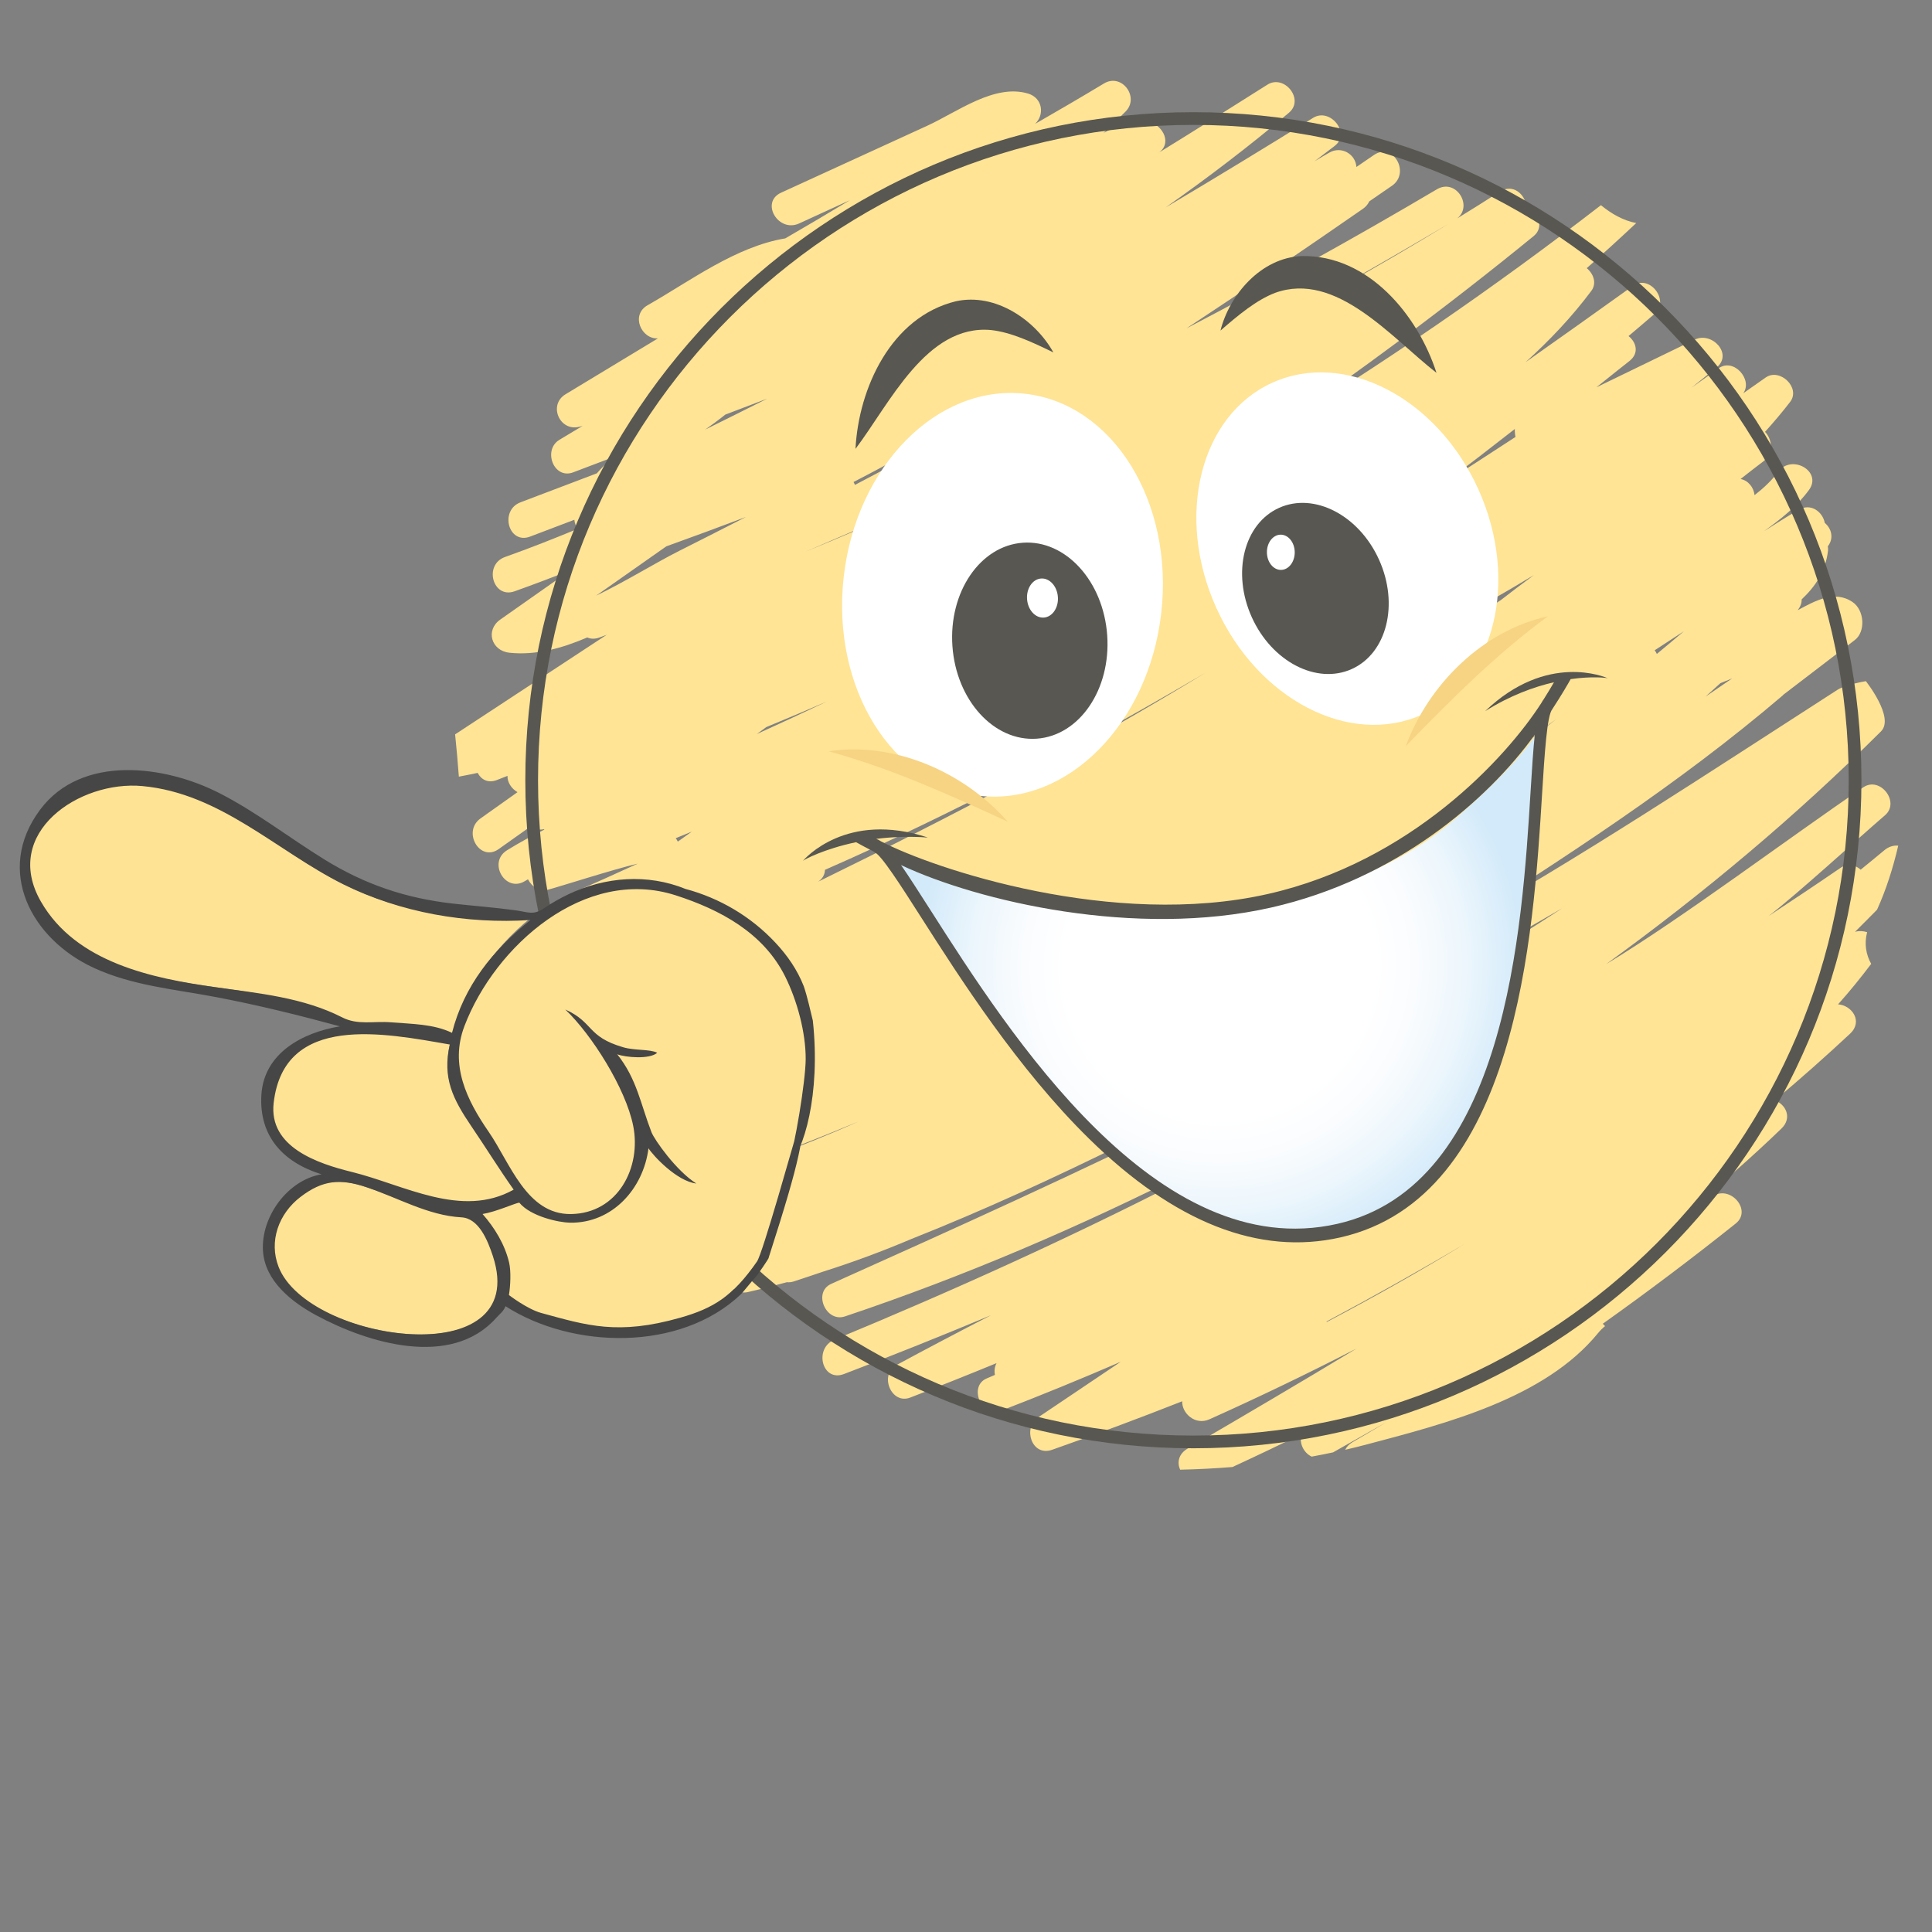
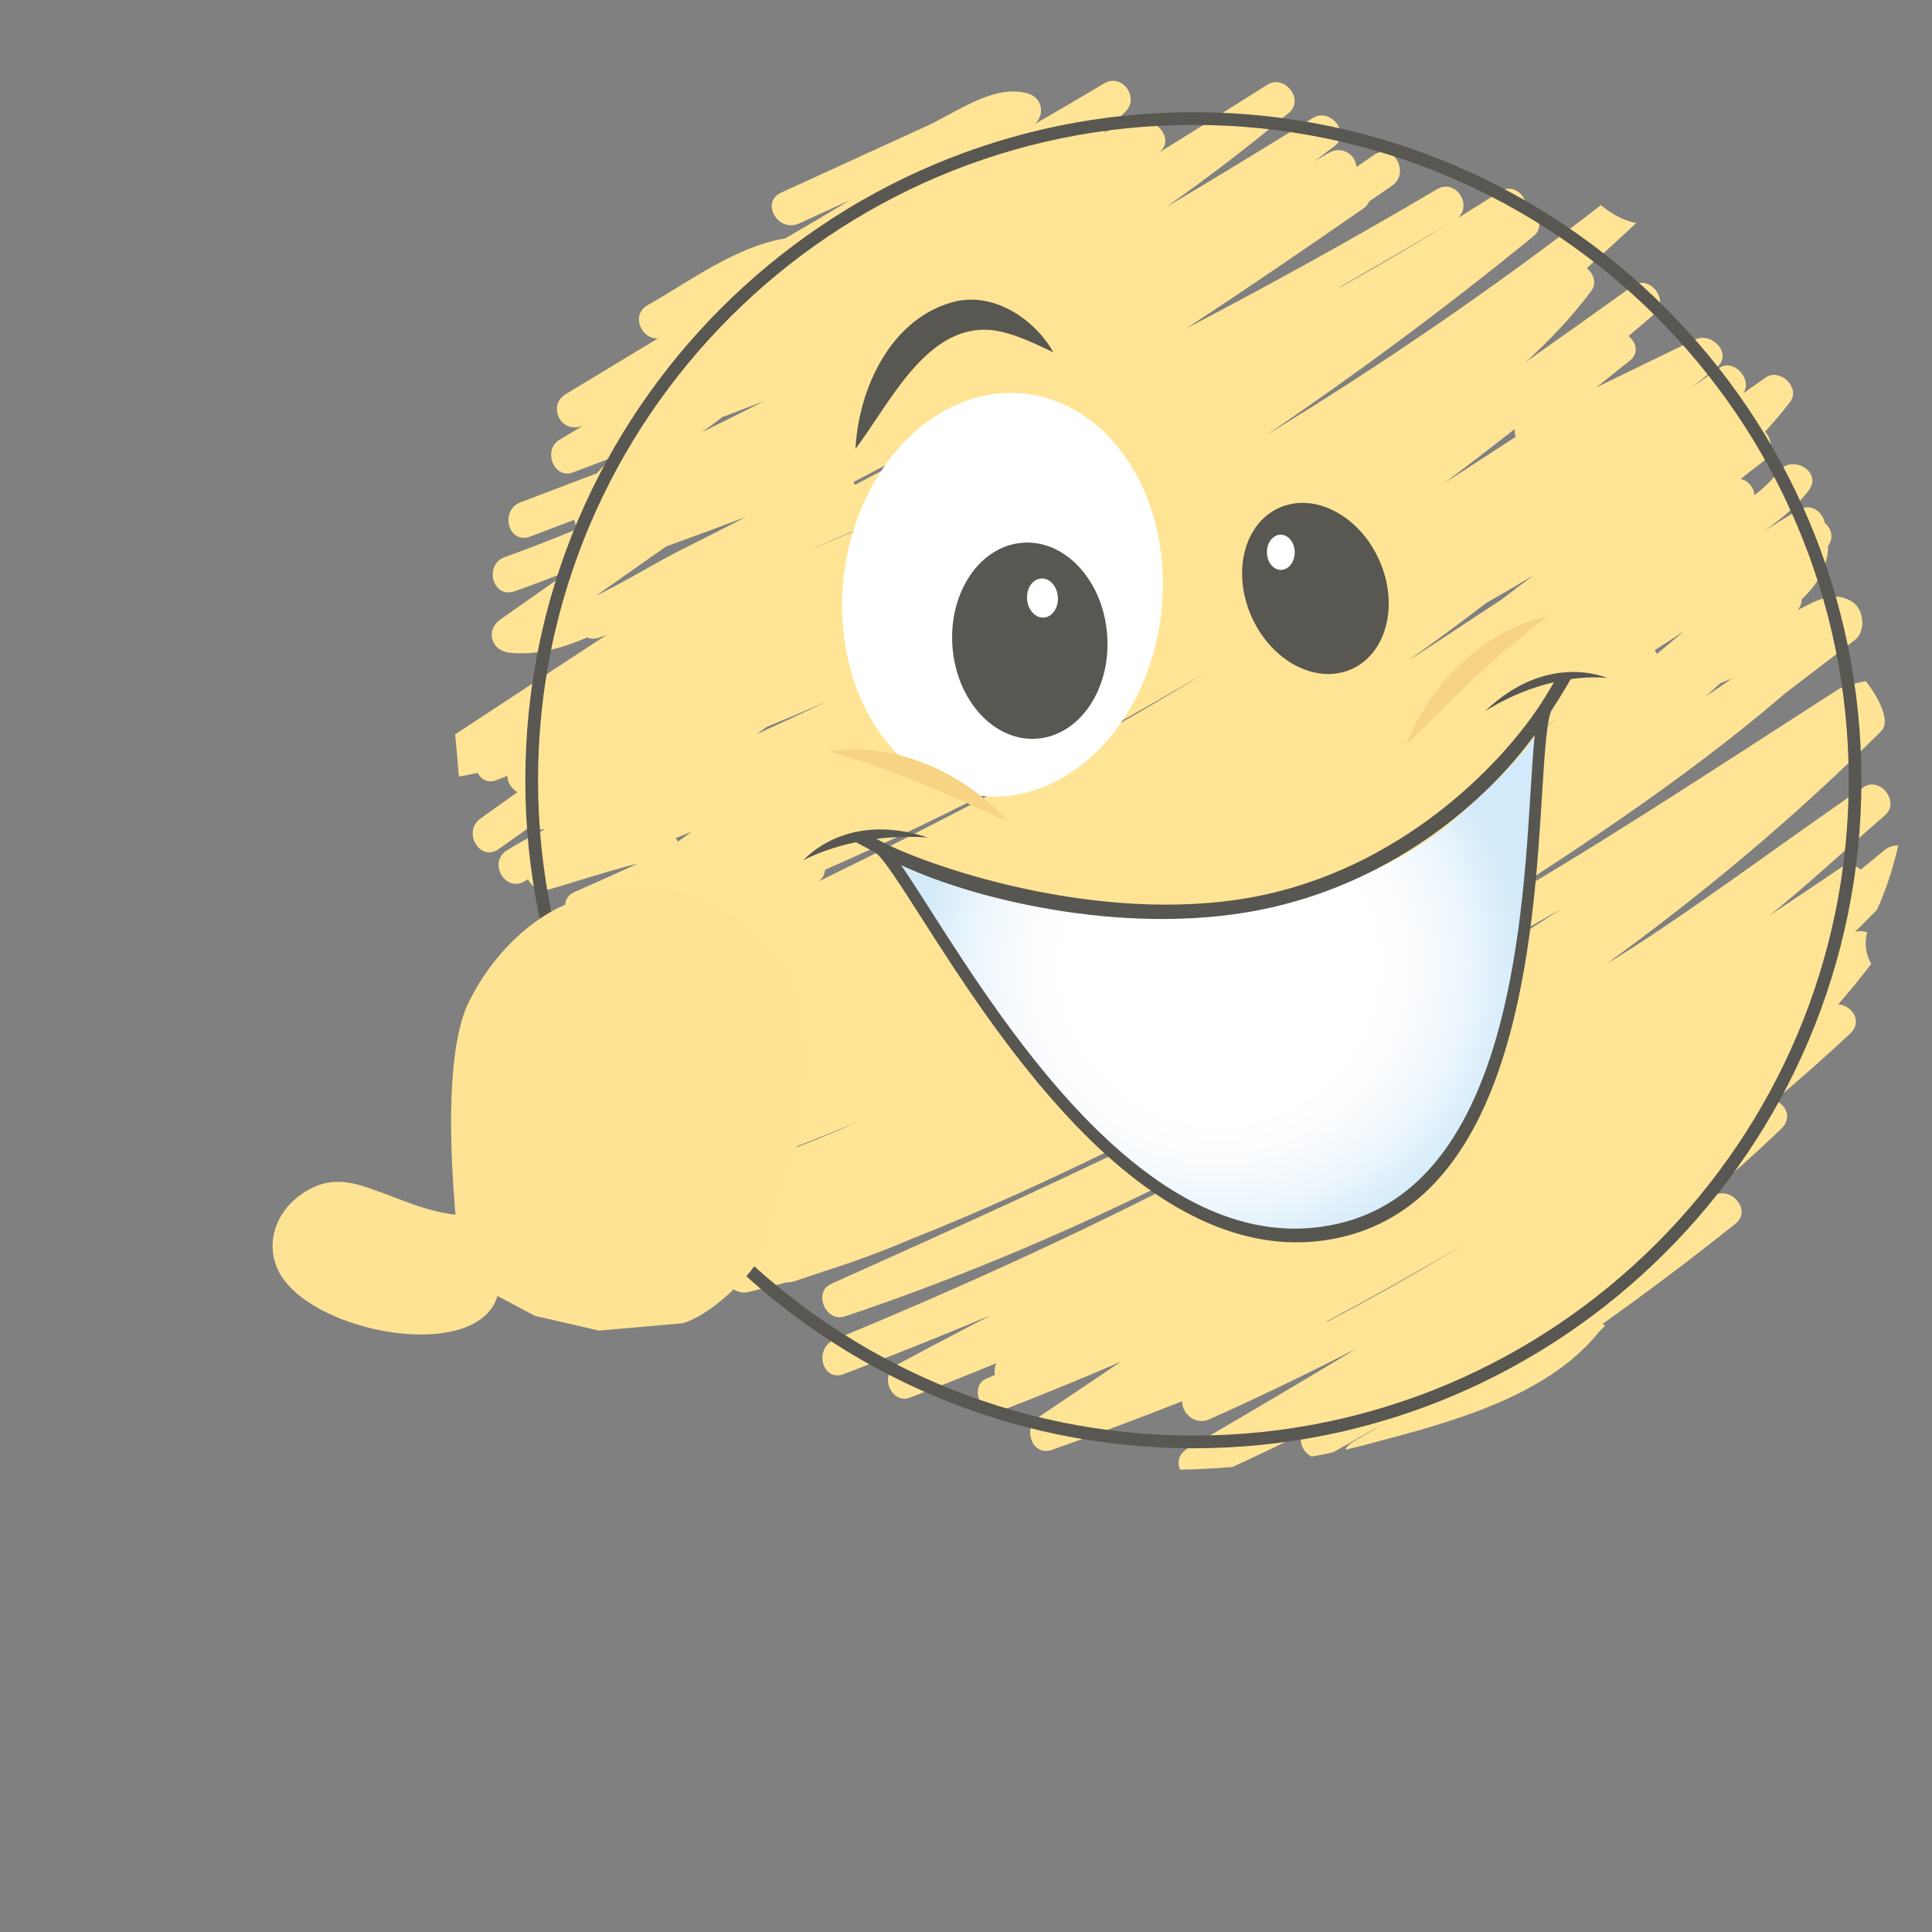
<svg xmlns="http://www.w3.org/2000/svg" id="Layer_1" width="200" height="200" version="1.1" viewBox="0 0 200 200">
  <rect x="0" y="0" width="200" height="200" fill="#808080" stroke="none" />
  <defs>
    <style>
      .st0 {
        fill: #ffe394;
      }

      .st1 {
        fill: url(#radial-gradient);
      }

      .st2 {
        fill: #f6d484;
      }

      .st3 {
        fill: #ffe495;
      }

      .st4 {
        fill: #464646;
      }

      .st5 {
        fill: #fff;
      }

      .st6 {
        fill: #575650;
      }

      .st7 {
        fill: #585751;
      }
    </style>
    <radialGradient id="radial-gradient" cx="82.552" cy="133.263" fx="82.552" fy="133.263" r="32.242" gradientTransform="translate(46.417 -27.457) rotate(-.203) scale(.973 .959) skewX(-.404)" gradientUnits="userSpaceOnUse">
      <stop offset=".51" stop-color="#fff" />
      <stop offset=".651" stop-color="#fafcfe" />
      <stop offset=".813" stop-color="#ecf6fc" />
      <stop offset=".983" stop-color="#d5ebfa" />
      <stop offset="1" stop-color="#d3eafa" />
    </radialGradient>
  </defs>
  <g>
-     <path class="st3" d="M52.725,67.57c2.743.292,5.451-.457,8.069-1.581.344.155.764.187,1.257.007.255-.09.504-.193.757-.283-5.232,3.435-10.462,6.872-15.695,10.309.151,1.452.278,2.913.388,4.377.649-.125,1.301-.248,1.947-.391.346.677,1.058,1.105,2.002.736.362-.142.725-.283,1.086-.426-.026.67.413,1.325,1.036,1.687-1.275.904-2.549,1.808-3.823,2.715-1.928,1.368-.078,4.565,1.873,3.179l3.339-2.371c.366.286.826.433,1.341.31.016.014.034.025.052.043-1.318.657-2.614,1.362-3.871,2.141-2.023,1.257-.161,4.443,1.871,3.181.1-.063.203-.117.301-.176.425.799,1.195,1.307,2.168,1.049,1.065-.279,6.681-2.085,9.191-2.672-2.189,1.002-4.385,1.998-6.592,2.962-1.161.51-1.111,1.875-.466,2.732-1.362.969-2.726,1.939-4.088,2.911-1.595,1.133-.688,4.111,1.432,3.364,4.481-1.573,8.96-3.147,13.442-4.721-2.941,1.768-5.82,3.601-8.454,5.779-.28.131-.561.262-.843.393-.508.24-.775.653-.866,1.108-.752.699-1.479,1.423-2.172,2.2-1.152,1.297-.073,3.69,1.808,3.077,5.174-1.682,10.349-3.365,15.523-5.049.201.144.425.257.672.321-2.352,1.157-4.704,2.312-7.057,3.46-.529.259-.796.707-.869,1.191-1.832,1.139-3.606,2.363-5.253,3.767-1.406,1.205.081,3.651,1.807,3.078,1.101-.362,2.197-.739,3.29-1.118.42.612,1.135,1.005,1.951.709.5-.179.997-.373,1.496-.554-3.989,2.051-9.2,5.199-6.9,8.86.422.675,1.301,1.114,2.096.847.812-.272,1.616-.554,2.423-.834-.007.925.579,1.787,1.771,1.65,1.332-.15,2.65-.342,3.971-.556-.282.155-.562.307-.842.46-1.852,1.015-.588,3.938,1.432,3.365,1.345-.381,2.695-.76,4.04-1.142.041.169.107.329.183.486-1.153.787-2.274,1.619-3.329,2.527-1.483,1.278.109,3.467,1.806,3.077,1.356-.309,2.698-.658,4.034-1.02.221.023.453.002.698-.075,1.033-.335,2.06-.682,3.086-1.03,3.101-.979,6.143-2.115,9.144-3.385,14.994-5.949,29.41-13.552,43.595-21.057,8.002-4.231,15.911-8.631,23.741-13.166-23.702,15.477-49.851,27.291-75.679,38.887-1.923.865-.551,4.03,1.428,3.366,24.753-8.298,47.661-20.496,69.51-34.45-21.949,14.888-46.06,26.71-70.608,36.867-2.155.894-1.272,4.413.988,3.551,5.111-1.945,10.183-3.987,15.228-6.092-3.286,1.693-6.551,3.409-9.79,5.162-1.818.982-.557,4.131,1.429,3.364,2.991-1.156,5.967-2.346,8.932-3.564-.2.376-.247.805-.17,1.219-.283.121-.569.248-.855.367-1.923.82-.525,4.119,1.432,3.364,4.192-1.613,8.343-3.314,12.455-5.093-2.849,1.916-5.697,3.834-8.548,5.752-1.65,1.11-.66,4.098,1.43,3.364,4.528-1.588,9.019-3.268,13.477-5.024-.055,1.203,1.315,2.541,2.824,1.863,5.151-2.31,10.23-4.76,15.236-7.33-5.802,3.513-11.657,6.948-17.508,10.369-.95.556-1.092,1.452-.769,2.18,1.813-.039,3.619-.13,5.42-.278,2.406-1.111,4.798-2.245,7.169-3.42-.316.899.188,1.953,1.03,2.343.741-.134,1.481-.28,2.217-.438,1.848-1.049,3.694-2.094,5.545-3.14-1.177.697-2.352,1.4-3.538,2.085-.369.215-.607.485-.751.787.784-.182,1.567-.375,2.347-.583,8.086-2.142,18.3-4.741,23.808-11.475.237-.29.484-.535.741-.741-.073-.088-.151-.172-.232-.249,4.68-3.328,9.269-6.788,13.765-10.378,1.684-1.345-.473-3.901-2.249-2.893-.791.449-1.585.896-2.374,1.345,3.216-2.633,6.348-5.378,9.353-8.281,1.148-1.109.448-2.496-.682-2.92,2.649-2.232,5.249-4.529,7.792-6.903,1.354-1.271.191-2.93-1.249-3.034,1.208-1.351,2.347-2.752,3.428-4.189-.531-.949-.737-2.079-.42-3.279-.399-.129-.84-.156-1.254-.037.766-.758,1.527-1.526,2.282-2.293.954-2.107,1.659-4.337,2.193-6.63-.471-.04-.979.088-1.443.48-.81.679-1.632,1.341-2.447,2.01-.549-.501-1.342-.696-2.09-.186-2.462,1.689-4.947,3.343-7.441,4.984,2.876-2.188,9.296-8.07,12.053-10.435,1.588-1.365-.511-4.071-2.25-2.892-7.533,5.104-18.816,13.608-26.609,18.296,10.041-7.28,19.582-15.258,28.441-24.084,1.439-1.432-1.567-5.2-1.567-5.2,0,0-2.084.345-2.961.909-13.155,8.458-26.614,17.411-40.264,25.043,11.967-7.636,23.741-15.191,34.593-24.451.039-.033.064-.066.099-.103,2.463-1.887,4.93-3.775,7.4-5.663,1.121-.861.997-3.092-.249-3.929-1.878-1.266-3.868-.115-5.678.848.287-.357.425-.74.414-1.117,1.406-1.335,2.465-2.847,2.729-5.041.018-.161.004-.309-.022-.452.66-.848.373-1.857-.313-2.427-.217-1.134-1.434-2.108-2.73-1.344-1.212.714-2.401,1.457-3.581,2.215,1.75-1.25,3.444-2.592,4.678-4.286,1.407-1.93-1.817-3.763-3.205-1.859-.639.874-1.491,1.663-2.431,2.4-.089-.813-.672-1.532-1.449-1.669.779-.614,1.566-1.227,2.361-1.829,1.107-.841.908-2.3.17-3.054.9-.994,1.772-2.026,2.599-3.098,1.127-1.465-1.066-3.558-2.537-2.523-.773.544-1.548,1.088-2.321,1.631,1.03-1.377-.968-3.719-2.546-2.587-.936.674-1.873,1.347-2.811,2.015.864-.7,1.731-1.395,2.596-2.095,1.734-1.394-.468-3.756-2.249-2.893-3.396,1.649-6.792,3.297-10.187,4.941,1.631-1.315,3.127-2.49,3.434-2.734,1.018-.81.692-1.942-.108-2.571.907-.77,1.817-1.531,2.716-2.314,1.575-1.367-.536-4.119-2.249-2.892-3.689,2.646-7.393,5.279-11.111,7.9,2.473-2.252,4.782-4.675,6.793-7.371.592-.796.221-1.785-.475-2.353,1.729-1.529,3.437-3.085,5.125-4.67-1.361-.26-2.567-.961-3.654-1.85-11.097,8.568-22.658,16.512-34.631,23.791,9.52-6.451,18.759-13.321,27.681-20.604,1.163-.949.369-2.653-.793-3.094-.108-1.231-1.375-2.359-2.719-1.496-1.459.944-2.94,1.86-4.42,2.773,1.661-1.311-.125-4.181-2.1-3.015-8.555,5.058-17.196,9.84-25.928,14.399,6.152-4.043,12.234-8.196,18.278-12.383.311-.217.516-.479.648-.764.786-.535,1.57-1.077,2.354-1.619,1.94-1.355.098-4.542-1.873-3.181-.601.42-1.205.826-1.81,1.238-.092-1.348-1.561-2.186-2.777-1.502-.528.295-1.048.605-1.562.915.572-.44,1.153-.871,1.724-1.316l.007-.002h0c.124-.098.25-.192.375-.289,1.677-1.306-.49-3.982-2.249-2.892-5.052,3.13-10.134,6.233-15.253,9.266,4.375-3.083,8.643-6.335,12.76-9.805,1.619-1.366-.487-4.009-2.248-2.891-3.721,2.354-7.452,4.704-11.207,7.017.016-.013.035-.028.052-.039,1.386-1.094.118-3.044-1.312-3.143-1.6-.112-3.076.408-4.479,1.146.777-.717,1.542-1.456,2.287-2.22,1.454-1.487-.416-3.997-2.249-2.89-2.363,1.423-4.743,2.812-7.135,4.185,1.016-.962.77-2.68-.701-3.132-3.482-1.07-7.378,1.913-10.442,3.315-5.052,2.314-10.102,4.63-15.156,6.942-2.171.998-.283,4.171,1.875,3.182,1.751-.802,3.504-1.606,5.255-2.409-2.213,1.338-4.446,2.653-6.688,3.953-5.156.861-9.82,4.404-14.251,6.92-1.802,1.022-.632,3.552,1.072,3.43-3.194,1.93-6.381,3.86-9.576,5.792-1.806,1.095-.62,3.875,1.432,3.364.114-.029.226-.064.336-.093-.796.482-1.598.961-2.397,1.441-1.742,1.049-.594,4.134,1.43,3.366,1.371-.52,2.745-1.042,4.115-1.563-.597.528-1.161,1.081-1.669,1.667-2.633.999-5.265,1.997-7.898,2.997-2.212.842-1.253,4.403.988,3.552,1.527-.579,3.054-1.161,4.582-1.742.033.356.161.673.369.927-2.488,1.029-4.999,2.019-7.547,2.927-2.237.796-1.272,4.357.988,3.552,1.947-.693,3.877-1.427,5.793-2.188-2.425,1.703-4.85,3.408-7.272,5.113-1.566,1.098-.924,3.232.936,3.43ZM137.347,136.849c-.012-.017-.017-.032-.025-.047,4.842-2.581,9.628-5.268,14.343-8.061-4.678,2.86-9.462,5.553-14.318,8.108ZM178.094,70.722c.405-.161.81-.324,1.21-.487-.917.628-1.83,1.254-2.752,1.881.522-.456,1.026-.933,1.542-1.394ZM174.314,65.348c-.924.796-1.866,1.566-2.798,2.346-.058-.133-.134-.257-.222-.378,1.005-.658,2.012-1.319,3.021-1.969ZM155.818,78.51c1.708-1.36,3.464-2.78,5.279-4.063-1.742,1.378-3.498,2.739-5.279,4.063ZM156.813,44.41c-.011.274.013.549.07.822-2.462,1.602-4.924,3.207-7.397,4.798,2.468-1.842,4.904-3.721,7.327-5.62ZM153.821,62.442c1.667-.947,3.321-1.912,4.962-2.904-1.148.84-2.281,1.701-3.402,2.571-2.935,1.893-5.827,3.86-8.765,5.746-.246.16-.499.309-.744.469,2.681-1.913,5.33-3.872,7.949-5.881ZM150.007,23.14c-3.709,2.271-7.469,4.46-11.26,6.587-.043.007-.082.011-.123.021,3.811-2.179,7.608-4.378,11.383-6.608ZM70.165,87.124c-.055-.122-.126-.238-.212-.355.553-.224,1.109-.447,1.661-.678-.484.346-.965.687-1.449,1.033ZM79.61,119.838c-.152.041-.306.081-.456.121,3.254-1.24,6.497-2.515,9.708-3.859-3.027,1.359-6.118,2.598-9.253,3.738ZM124.785,69.646c-12.926,7.901-26.423,14.938-40.083,21.623.047-.037.092-.069.137-.106.379-.304.546-.706.562-1.118,13.564-5.943,26.621-12.904,39.384-20.4ZM101.729,53.292c.327-.169.652-.334.979-.5.056.107.123.206.198.298-.301.155-.591.318-.889.468-.087-.098-.181-.187-.288-.266ZM94.577,46.575c.886-.376,1.775-.747,2.658-1.133-2.883,1.636-5.792,3.22-8.731,4.755-.037-.103-.097-.198-.146-.298,2.086-1.079,4.158-2.191,6.218-3.324ZM105.439,47.261c-4.896,2.513-9.791,5.041-14.701,7.541-.491-.261-1.092-.339-1.717-.066-1.895.816-3.789,1.62-5.69,2.395,7.423-3.164,14.812-6.418,22.108-9.869ZM85.605,72.616c-2.407,1.148-4.826,2.268-7.256,3.37.327-.24.657-.478.986-.721,2.099-.862,4.188-1.749,6.271-2.649ZM74.747,43.187c.111-.09.222-.18.335-.267l4.344-1.653c-2.142,1.077-4.286,2.148-6.432,3.207.64-.451,1.238-.88,1.754-1.287ZM68.977,56.557c2.754-.989,5.503-2.004,8.246-3.041-2.302,1.18-4.604,2.352-6.914,3.512-2.529,1.273-5.522,3.155-8.601,4.637,2.421-1.703,4.846-3.407,7.27-5.108Z" />
+     <path class="st3" d="M52.725,67.57c2.743.292,5.451-.457,8.069-1.581.344.155.764.187,1.257.007.255-.09.504-.193.757-.283-5.232,3.435-10.462,6.872-15.695,10.309.151,1.452.278,2.913.388,4.377.649-.125,1.301-.248,1.947-.391.346.677,1.058,1.105,2.002.736.362-.142.725-.283,1.086-.426-.026.67.413,1.325,1.036,1.687-1.275.904-2.549,1.808-3.823,2.715-1.928,1.368-.078,4.565,1.873,3.179l3.339-2.371c.366.286.826.433,1.341.31.016.014.034.025.052.043-1.318.657-2.614,1.362-3.871,2.141-2.023,1.257-.161,4.443,1.871,3.181.1-.063.203-.117.301-.176.425.799,1.195,1.307,2.168,1.049,1.065-.279,6.681-2.085,9.191-2.672-2.189,1.002-4.385,1.998-6.592,2.962-1.161.51-1.111,1.875-.466,2.732-1.362.969-2.726,1.939-4.088,2.911-1.595,1.133-.688,4.111,1.432,3.364,4.481-1.573,8.96-3.147,13.442-4.721-2.941,1.768-5.82,3.601-8.454,5.779-.28.131-.561.262-.843.393-.508.24-.775.653-.866,1.108-.752.699-1.479,1.423-2.172,2.2-1.152,1.297-.073,3.69,1.808,3.077,5.174-1.682,10.349-3.365,15.523-5.049.201.144.425.257.672.321-2.352,1.157-4.704,2.312-7.057,3.46-.529.259-.796.707-.869,1.191-1.832,1.139-3.606,2.363-5.253,3.767-1.406,1.205.081,3.651,1.807,3.078,1.101-.362,2.197-.739,3.29-1.118.42.612,1.135,1.005,1.951.709.5-.179.997-.373,1.496-.554-3.989,2.051-9.2,5.199-6.9,8.86.422.675,1.301,1.114,2.096.847.812-.272,1.616-.554,2.423-.834-.007.925.579,1.787,1.771,1.65,1.332-.15,2.65-.342,3.971-.556-.282.155-.562.307-.842.46-1.852,1.015-.588,3.938,1.432,3.365,1.345-.381,2.695-.76,4.04-1.142.041.169.107.329.183.486-1.153.787-2.274,1.619-3.329,2.527-1.483,1.278.109,3.467,1.806,3.077,1.356-.309,2.698-.658,4.034-1.02.221.023.453.002.698-.075,1.033-.335,2.06-.682,3.086-1.03,3.101-.979,6.143-2.115,9.144-3.385,14.994-5.949,29.41-13.552,43.595-21.057,8.002-4.231,15.911-8.631,23.741-13.166-23.702,15.477-49.851,27.291-75.679,38.887-1.923.865-.551,4.03,1.428,3.366,24.753-8.298,47.661-20.496,69.51-34.45-21.949,14.888-46.06,26.71-70.608,36.867-2.155.894-1.272,4.413.988,3.551,5.111-1.945,10.183-3.987,15.228-6.092-3.286,1.693-6.551,3.409-9.79,5.162-1.818.982-.557,4.131,1.429,3.364,2.991-1.156,5.967-2.346,8.932-3.564-.2.376-.247.805-.17,1.219-.283.121-.569.248-.855.367-1.923.82-.525,4.119,1.432,3.364,4.192-1.613,8.343-3.314,12.455-5.093-2.849,1.916-5.697,3.834-8.548,5.752-1.65,1.11-.66,4.098,1.43,3.364,4.528-1.588,9.019-3.268,13.477-5.024-.055,1.203,1.315,2.541,2.824,1.863,5.151-2.31,10.23-4.76,15.236-7.33-5.802,3.513-11.657,6.948-17.508,10.369-.95.556-1.092,1.452-.769,2.18,1.813-.039,3.619-.13,5.42-.278,2.406-1.111,4.798-2.245,7.169-3.42-.316.899.188,1.953,1.03,2.343.741-.134,1.481-.28,2.217-.438,1.848-1.049,3.694-2.094,5.545-3.14-1.177.697-2.352,1.4-3.538,2.085-.369.215-.607.485-.751.787.784-.182,1.567-.375,2.347-.583,8.086-2.142,18.3-4.741,23.808-11.475.237-.29.484-.535.741-.741-.073-.088-.151-.172-.232-.249,4.68-3.328,9.269-6.788,13.765-10.378,1.684-1.345-.473-3.901-2.249-2.893-.791.449-1.585.896-2.374,1.345,3.216-2.633,6.348-5.378,9.353-8.281,1.148-1.109.448-2.496-.682-2.92,2.649-2.232,5.249-4.529,7.792-6.903,1.354-1.271.191-2.93-1.249-3.034,1.208-1.351,2.347-2.752,3.428-4.189-.531-.949-.737-2.079-.42-3.279-.399-.129-.84-.156-1.254-.037.766-.758,1.527-1.526,2.282-2.293.954-2.107,1.659-4.337,2.193-6.63-.471-.04-.979.088-1.443.48-.81.679-1.632,1.341-2.447,2.01-.549-.501-1.342-.696-2.09-.186-2.462,1.689-4.947,3.343-7.441,4.984,2.876-2.188,9.296-8.07,12.053-10.435,1.588-1.365-.511-4.071-2.25-2.892-7.533,5.104-18.816,13.608-26.609,18.296,10.041-7.28,19.582-15.258,28.441-24.084,1.439-1.432-1.567-5.2-1.567-5.2,0,0-2.084.345-2.961.909-13.155,8.458-26.614,17.411-40.264,25.043,11.967-7.636,23.741-15.191,34.593-24.451.039-.033.064-.066.099-.103,2.463-1.887,4.93-3.775,7.4-5.663,1.121-.861.997-3.092-.249-3.929-1.878-1.266-3.868-.115-5.678.848.287-.357.425-.74.414-1.117,1.406-1.335,2.465-2.847,2.729-5.041.018-.161.004-.309-.022-.452.66-.848.373-1.857-.313-2.427-.217-1.134-1.434-2.108-2.73-1.344-1.212.714-2.401,1.457-3.581,2.215,1.75-1.25,3.444-2.592,4.678-4.286,1.407-1.93-1.817-3.763-3.205-1.859-.639.874-1.491,1.663-2.431,2.4-.089-.813-.672-1.532-1.449-1.669.779-.614,1.566-1.227,2.361-1.829,1.107-.841.908-2.3.17-3.054.9-.994,1.772-2.026,2.599-3.098,1.127-1.465-1.066-3.558-2.537-2.523-.773.544-1.548,1.088-2.321,1.631,1.03-1.377-.968-3.719-2.546-2.587-.936.674-1.873,1.347-2.811,2.015.864-.7,1.731-1.395,2.596-2.095,1.734-1.394-.468-3.756-2.249-2.893-3.396,1.649-6.792,3.297-10.187,4.941,1.631-1.315,3.127-2.49,3.434-2.734,1.018-.81.692-1.942-.108-2.571.907-.77,1.817-1.531,2.716-2.314,1.575-1.367-.536-4.119-2.249-2.892-3.689,2.646-7.393,5.279-11.111,7.9,2.473-2.252,4.782-4.675,6.793-7.371.592-.796.221-1.785-.475-2.353,1.729-1.529,3.437-3.085,5.125-4.67-1.361-.26-2.567-.961-3.654-1.85-11.097,8.568-22.658,16.512-34.631,23.791,9.52-6.451,18.759-13.321,27.681-20.604,1.163-.949.369-2.653-.793-3.094-.108-1.231-1.375-2.359-2.719-1.496-1.459.944-2.94,1.86-4.42,2.773,1.661-1.311-.125-4.181-2.1-3.015-8.555,5.058-17.196,9.84-25.928,14.399,6.152-4.043,12.234-8.196,18.278-12.383.311-.217.516-.479.648-.764.786-.535,1.57-1.077,2.354-1.619,1.94-1.355.098-4.542-1.873-3.181-.601.42-1.205.826-1.81,1.238-.092-1.348-1.561-2.186-2.777-1.502-.528.295-1.048.605-1.562.915.572-.44,1.153-.871,1.724-1.316l.007-.002h0c.124-.098.25-.192.375-.289,1.677-1.306-.49-3.982-2.249-2.892-5.052,3.13-10.134,6.233-15.253,9.266,4.375-3.083,8.643-6.335,12.76-9.805,1.619-1.366-.487-4.009-2.248-2.891-3.721,2.354-7.452,4.704-11.207,7.017.016-.013.035-.028.052-.039,1.386-1.094.118-3.044-1.312-3.143-1.6-.112-3.076.408-4.479,1.146.777-.717,1.542-1.456,2.287-2.22,1.454-1.487-.416-3.997-2.249-2.89-2.363,1.423-4.743,2.812-7.135,4.185,1.016-.962.77-2.68-.701-3.132-3.482-1.07-7.378,1.913-10.442,3.315-5.052,2.314-10.102,4.63-15.156,6.942-2.171.998-.283,4.171,1.875,3.182,1.751-.802,3.504-1.606,5.255-2.409-2.213,1.338-4.446,2.653-6.688,3.953-5.156.861-9.82,4.404-14.251,6.92-1.802,1.022-.632,3.552,1.072,3.43-3.194,1.93-6.381,3.86-9.576,5.792-1.806,1.095-.62,3.875,1.432,3.364.114-.029.226-.064.336-.093-.796.482-1.598.961-2.397,1.441-1.742,1.049-.594,4.134,1.43,3.366,1.371-.52,2.745-1.042,4.115-1.563-.597.528-1.161,1.081-1.669,1.667-2.633.999-5.265,1.997-7.898,2.997-2.212.842-1.253,4.403.988,3.552,1.527-.579,3.054-1.161,4.582-1.742.033.356.161.673.369.927-2.488,1.029-4.999,2.019-7.547,2.927-2.237.796-1.272,4.357.988,3.552,1.947-.693,3.877-1.427,5.793-2.188-2.425,1.703-4.85,3.408-7.272,5.113-1.566,1.098-.924,3.232.936,3.43ZM137.347,136.849c-.012-.017-.017-.032-.025-.047,4.842-2.581,9.628-5.268,14.343-8.061-4.678,2.86-9.462,5.553-14.318,8.108ZM178.094,70.722c.405-.161.81-.324,1.21-.487-.917.628-1.83,1.254-2.752,1.881.522-.456,1.026-.933,1.542-1.394ZM174.314,65.348c-.924.796-1.866,1.566-2.798,2.346-.058-.133-.134-.257-.222-.378,1.005-.658,2.012-1.319,3.021-1.969ZM155.818,78.51c1.708-1.36,3.464-2.78,5.279-4.063-1.742,1.378-3.498,2.739-5.279,4.063ZM156.813,44.41c-.011.274.013.549.07.822-2.462,1.602-4.924,3.207-7.397,4.798,2.468-1.842,4.904-3.721,7.327-5.62ZM153.821,62.442c1.667-.947,3.321-1.912,4.962-2.904-1.148.84-2.281,1.701-3.402,2.571-2.935,1.893-5.827,3.86-8.765,5.746-.246.16-.499.309-.744.469,2.681-1.913,5.33-3.872,7.949-5.881ZM150.007,23.14c-3.709,2.271-7.469,4.46-11.26,6.587-.043.007-.082.011-.123.021,3.811-2.179,7.608-4.378,11.383-6.608ZM70.165,87.124c-.055-.122-.126-.238-.212-.355.553-.224,1.109-.447,1.661-.678-.484.346-.965.687-1.449,1.033ZM79.61,119.838c-.152.041-.306.081-.456.121,3.254-1.24,6.497-2.515,9.708-3.859-3.027,1.359-6.118,2.598-9.253,3.738ZM124.785,69.646c-12.926,7.901-26.423,14.938-40.083,21.623.047-.037.092-.069.137-.106.379-.304.546-.706.562-1.118,13.564-5.943,26.621-12.904,39.384-20.4ZM101.729,53.292c.327-.169.652-.334.979-.5.056.107.123.206.198.298-.301.155-.591.318-.889.468-.087-.098-.181-.187-.288-.266ZM94.577,46.575c.886-.376,1.775-.747,2.658-1.133-2.883,1.636-5.792,3.22-8.731,4.755-.037-.103-.097-.198-.146-.298,2.086-1.079,4.158-2.191,6.218-3.324ZM105.439,47.261c-4.896,2.513-9.791,5.041-14.701,7.541-.491-.261-1.092-.339-1.717-.066-1.895.816-3.789,1.62-5.69,2.395,7.423-3.164,14.812-6.418,22.108-9.869ZM85.605,72.616c-2.407,1.148-4.826,2.268-7.256,3.37.327-.24.657-.478.986-.721,2.099-.862,4.188-1.749,6.271-2.649ZM74.747,43.187l4.344-1.653c-2.142,1.077-4.286,2.148-6.432,3.207.64-.451,1.238-.88,1.754-1.287ZM68.977,56.557c2.754-.989,5.503-2.004,8.246-3.041-2.302,1.18-4.604,2.352-6.914,3.512-2.529,1.273-5.522,3.155-8.601,4.637,2.421-1.703,4.846-3.407,7.27-5.108Z" />
    <path class="st7" d="M123.538,149.926c-38.132,0-69.157-31.023-69.157-69.156S85.406,11.613,123.538,11.613c38.134,0,69.157,31.025,69.157,69.157s-31.023,69.156-69.157,69.156ZM123.538,12.93c-37.407,0-67.841,30.433-67.841,67.841s30.434,67.839,67.841,67.839,67.841-30.431,67.841-67.839S160.946,12.93,123.538,12.93Z" />
    <g>
      <path class="st0" d="M48.545,103.701c3.711-7.453,9.495-9.827,9.495-9.827l4.46-2.046s4.574-.321,8.472.684c3.895,1.007,8.228,4.448,9.86,6.822,1.633,2.371,2.18,4.808,2.475,8.606.294,3.799-.683,10.4-.683,10.4l-2.932,8.415s.398,2.588-3.249,6.243c-3.651,3.652-5.877,3.993-5.877,3.993l-8.564.751-6.632-1.529-7.504-3.987s-3.031-21.072.678-28.525Z" />
-       <path class="st0" d="M14.662,81.058c-6.542-.61-14.863,5.441-10.767,12.547,3.648,6.329,11.869,7.664,18.403,8.589,4.471.633,9.022,1.278,13.092,3.356,1.61.82,3.254.357,5.067.506,2.121.176,4.297.605,6.224,1.538,1.234-4.845,4.373-9.478,8.269-12.576-6.582.429-13.462-.52-19.409-3.48-6.958-3.463-12.78-9.728-20.878-10.479Z" />
-       <path class="st0" d="M48.814,116.62c-1.917-2.826-3.011-5.244-2.209-8.714-6.708-1.169-17.641-3.15-18.724,6.185-.533,4.594,4.987,6.588,8.511,7.459,5.385,1.325,11.321,5.034,16.715,2.01-1.543-2.178-2.764-4.686-4.293-6.939" />
      <path class="st0" d="M30.889,123.86c-2.278,1.739-3.304,4.612-2.269,7.258,3.057,7.809,26.642,11.202,22.634-1.036-.549-1.674-1.661-4.193-3.45-4.288-3.463-.184-6.666-1.831-9.904-2.908-2.647-.879-4.707-.783-7.011.975Z" />
-       <path class="st4" d="M33.583,88.972c-3.635-2.242-7.049-4.915-10.86-6.862-5.65-2.892-14.269-4.045-18.566,1.703-4.741,6.344-.879,13.421,5.556,16.382,3.999,1.844,8.377,2.211,12.648,3.023,4.319.821,8.59,1.877,12.828,3.029-3.837.631-7.853,2.745-8.129,7.07-.276,4.346,2.305,7.032,6.225,8.247-3.52.592-6.278,4.41-6.063,7.916.193,3.124,2.959,5.293,5.497,6.669,5.326,2.882,13.971,5.536,18.651.276.426-.478.704-.616.966-1.203,6.933,4.447,18.057,4.712,24.321-1.202.344-.327,1.024-1.244,1.726-2.009h0s1.296-1.83,1.19-1.821c3.438-10.69,3.523-12.122,3.717-15.801-1.231,4.284-4.339,15.351-4.923,16.197-2.484,3.589-4.499,4.842-7.939,5.82-6.468,1.841-9.667.804-14.41-.491-1.432-.393-3.333-1.852-3.333-1.852.156-.92.233-2.474.015-3.377-.445-1.869-1.485-3.578-2.744-5.012,1.381-.222,3.342-1.117,3.8-1.178,1.179,1.439,4.116,2.059,5.252,2.077,4.383.068,7.594-3.52,8.125-7.702.448.724,2.906,3.402,4.952,3.647-2.113-1.339-4.349-4.559-4.639-5.303-1.126-2.9-1.511-5.525-3.552-8.077.836.326,3.36.548,4.142-.155-.726-.387-2.304-.217-3.51-.567-3.806-1.108-3.037-2.584-6.006-3.911,2.75,2.608,6.252,8.178,7.026,12.024.873,4.333-1.576,9.078-6.437,9.149-4.59.066-6.305-5.299-8.512-8.501-2.287-3.315-4.056-6.923-2.517-10.961,3.156-8.285,12.464-16.567,21.872-13.532,4.626,1.491,9.084,3.887,11.334,8.413,1.244,2.507,2.13,5.803,2.119,8.54-.008,2.253-1.132,9.126-1.828,11.023,1.619-1.368,3.399-7.378,2.567-15.014-.662-2.82-.811-3.152-.932-3.538-.675-1.718-1.686-3.184-2.952-4.535-2.523-2.693-5.735-4.597-9.296-5.551-3.946-1.605-8.314-1.26-12.126.555-.875.417-1.718.901-2.523,1.445-1.124.757-1.624.396-2.937.214-2.161-.297-4.339-.457-6.505-.699-4.91-.561-9.08-1.974-13.289-4.563ZM37.9,122.885c3.238,1.076,6.405,2.947,9.865,3.134,1.791.095,2.713,2.349,3.262,4.025,4.009,12.238-19.126,8.921-22.183,1.112-1.033-2.646-.008-5.519,2.272-7.257,2.301-1.759,4.137-1.893,6.784-1.014ZM46.566,108.129c-.802,3.472.33,5.664,2.247,8.491,1.53,2.253,2.82,4.352,4.361,6.532-5.394,3.024-11.359-.504-16.745-1.83-3.526-.869-8.632-2.562-8.098-7.157,1.081-9.334,11.528-7.203,18.235-6.036ZM35.54,91.537c5.947,2.96,12.789,4.134,19.372,3.704-3.895,3.099-6.886,6.834-8.12,11.678-1.925-.932-4.178-.911-6.297-1.089-1.814-.147-3.458.316-5.066-.509-4.072-2.075-8.66-2.495-13.131-3.127-6.534-.926-14.413-2.528-18.058-8.855-4.097-7.111,3.96-12.576,10.502-11.965,8.099.75,13.84,6.699,20.798,10.163Z" />
    </g>
    <g>
      <path class="st1" d="M150.658,84.745c-10.896,9.453-29.87,12.177-47.72,7.718-9.663-2.911-10.916-4.184-10.916-4.184,0,0,2.434,4.151,6.172,9.972,15.901,23.104,21.099,24.329,22.889,25.517,1.792,1.192,19.485,10.166,28.619-3.744,9.131-13.912,9.074-33.814,9.423-39.292.352-5.478,1.584-8.536,1.584-8.536,0,0,.847,3.096-10.05,12.55Z" />
      <path class="st6" d="M162.596,70.301c2.262-.32,3.741-.134,3.855-.083-.254-.115-6.308-2.737-12.712,3.402,2.598-1.634,5.065-2.521,7.13-2.994-.232.406-.595,1.019-1.074,1.777-.076.096-.145.205-.211.334-3.678,5.742-13.545,16.456-28.311,19.804-16.032,3.636-34.603-2.591-40.076-5.445-.151-.105-.293-.182-.429-.226-.019-.01-.041-.021-.057-.029,1.595-.201,3.39-.285,5.341-.139-8.427-2.778-12.753,2.201-12.933,2.414.101-.118,2.161-1.232,5.502-1.932.35.197,1.012.559,1.925,1.027l-.003.033c.635.175,2.774,3.522,4.841,6.762,3.976,6.228,9.984,15.641,17.348,22.866,8.858,8.695,17.616,12.132,26.029,10.224,18.305-4.151,19.98-31.348,20.878-45.957.251-4.022.506-8.179,1.066-8.725l-.006-.008c1-1.532,1.641-2.648,1.896-3.106ZM158.447,81.913c-.878,14.263-2.513,40.812-20.004,44.779-18.685,4.237-33.935-19.654-42.13-32.492-1.271-1.988-2.249-3.513-3.038-4.649,7.999,3.766,24.298,7.576,38.317,4.397,12.901-2.926,22.363-11.051,27.29-17.893-.159,1.481-.284,3.403-.435,5.858Z" />
    </g>
  </g>
  <g>
    <g>
-       <path class="st5" d="M153.048,50.671c4.279,9.489,1.674,19.922-5.821,23.303-7.497,3.38-17.042-1.572-21.322-11.063-4.28-9.489-1.672-19.922,5.823-23.302,7.495-3.38,17.041,1.571,21.32,11.061Z" />
      <path class="st7" d="M142.76,57.945c2.078,4.607.812,9.672-2.826,11.313-3.64,1.642-8.275-.763-10.352-5.371-2.08-4.607-.813-9.672,2.826-11.313,3.64-1.642,8.275.762,10.352,5.371Z" />
    </g>
    <path class="st5" d="M87.34,59.722c-1.293,11.494,5.015,21.639,14.095,22.663,9.079,1.022,17.488-7.467,18.782-18.96,1.296-11.494-5.015-21.642-14.094-22.663-9.077-1.023-17.486,7.466-18.783,18.961Z" />
    <path class="st7" d="M98.595,66.893c.397,5.602,4.306,9.889,8.731,9.575,4.424-.314,7.689-5.109,7.291-10.711-.398-5.602-4.307-9.89-8.732-9.575-4.424.315-7.688,5.11-7.29,10.711Z" />
    <path class="st5" d="M106.321,62.022c.078,1.117.858,1.972,1.738,1.909.881-.063,1.533-1.019,1.453-2.135-.081-1.116-.858-1.971-1.74-1.908-.883.064-1.532,1.019-1.451,2.134Z" />
    <path class="st5" d="M134.03,57.153c.013,1.007-.62,1.833-1.416,1.843-.795.011-1.45-.797-1.463-1.804-.015-1.008.619-1.833,1.415-1.843.795-.01,1.45.797,1.464,1.804Z" />
-     <path class="st7" d="M148.706,38.597c-4.666-3.632-10.371-10.574-16.717-8.278-1.922.742-3.755,2.259-5.645,3.901.924-3.678,4.173-7.538,8.404-7.712,6.895-.142,12.032,6.113,13.957,12.09h0Z" />
    <path class="st7" d="M88.561,46.466c.321-6.269,3.679-13.639,10.377-15.274,4.134-.92,8.266,1.974,10.106,5.29-2.249-1.101-4.41-2.094-6.458-2.317-6.685-.608-10.472,7.605-14.024,12.3h0Z" />
    <g>
      <path class="st2" d="M145.528,77.239c2.353-6.381,7.969-11.966,14.709-13.441-5.435,3.997-10.014,8.619-14.709,13.441h0Z" />
      <path class="st2" d="M104.321,85.064c-6.109-2.825-12.038-5.503-18.543-7.292,6.822-1.033,14.063,2.174,18.543,7.292h0Z" />
    </g>
  </g>
</svg>